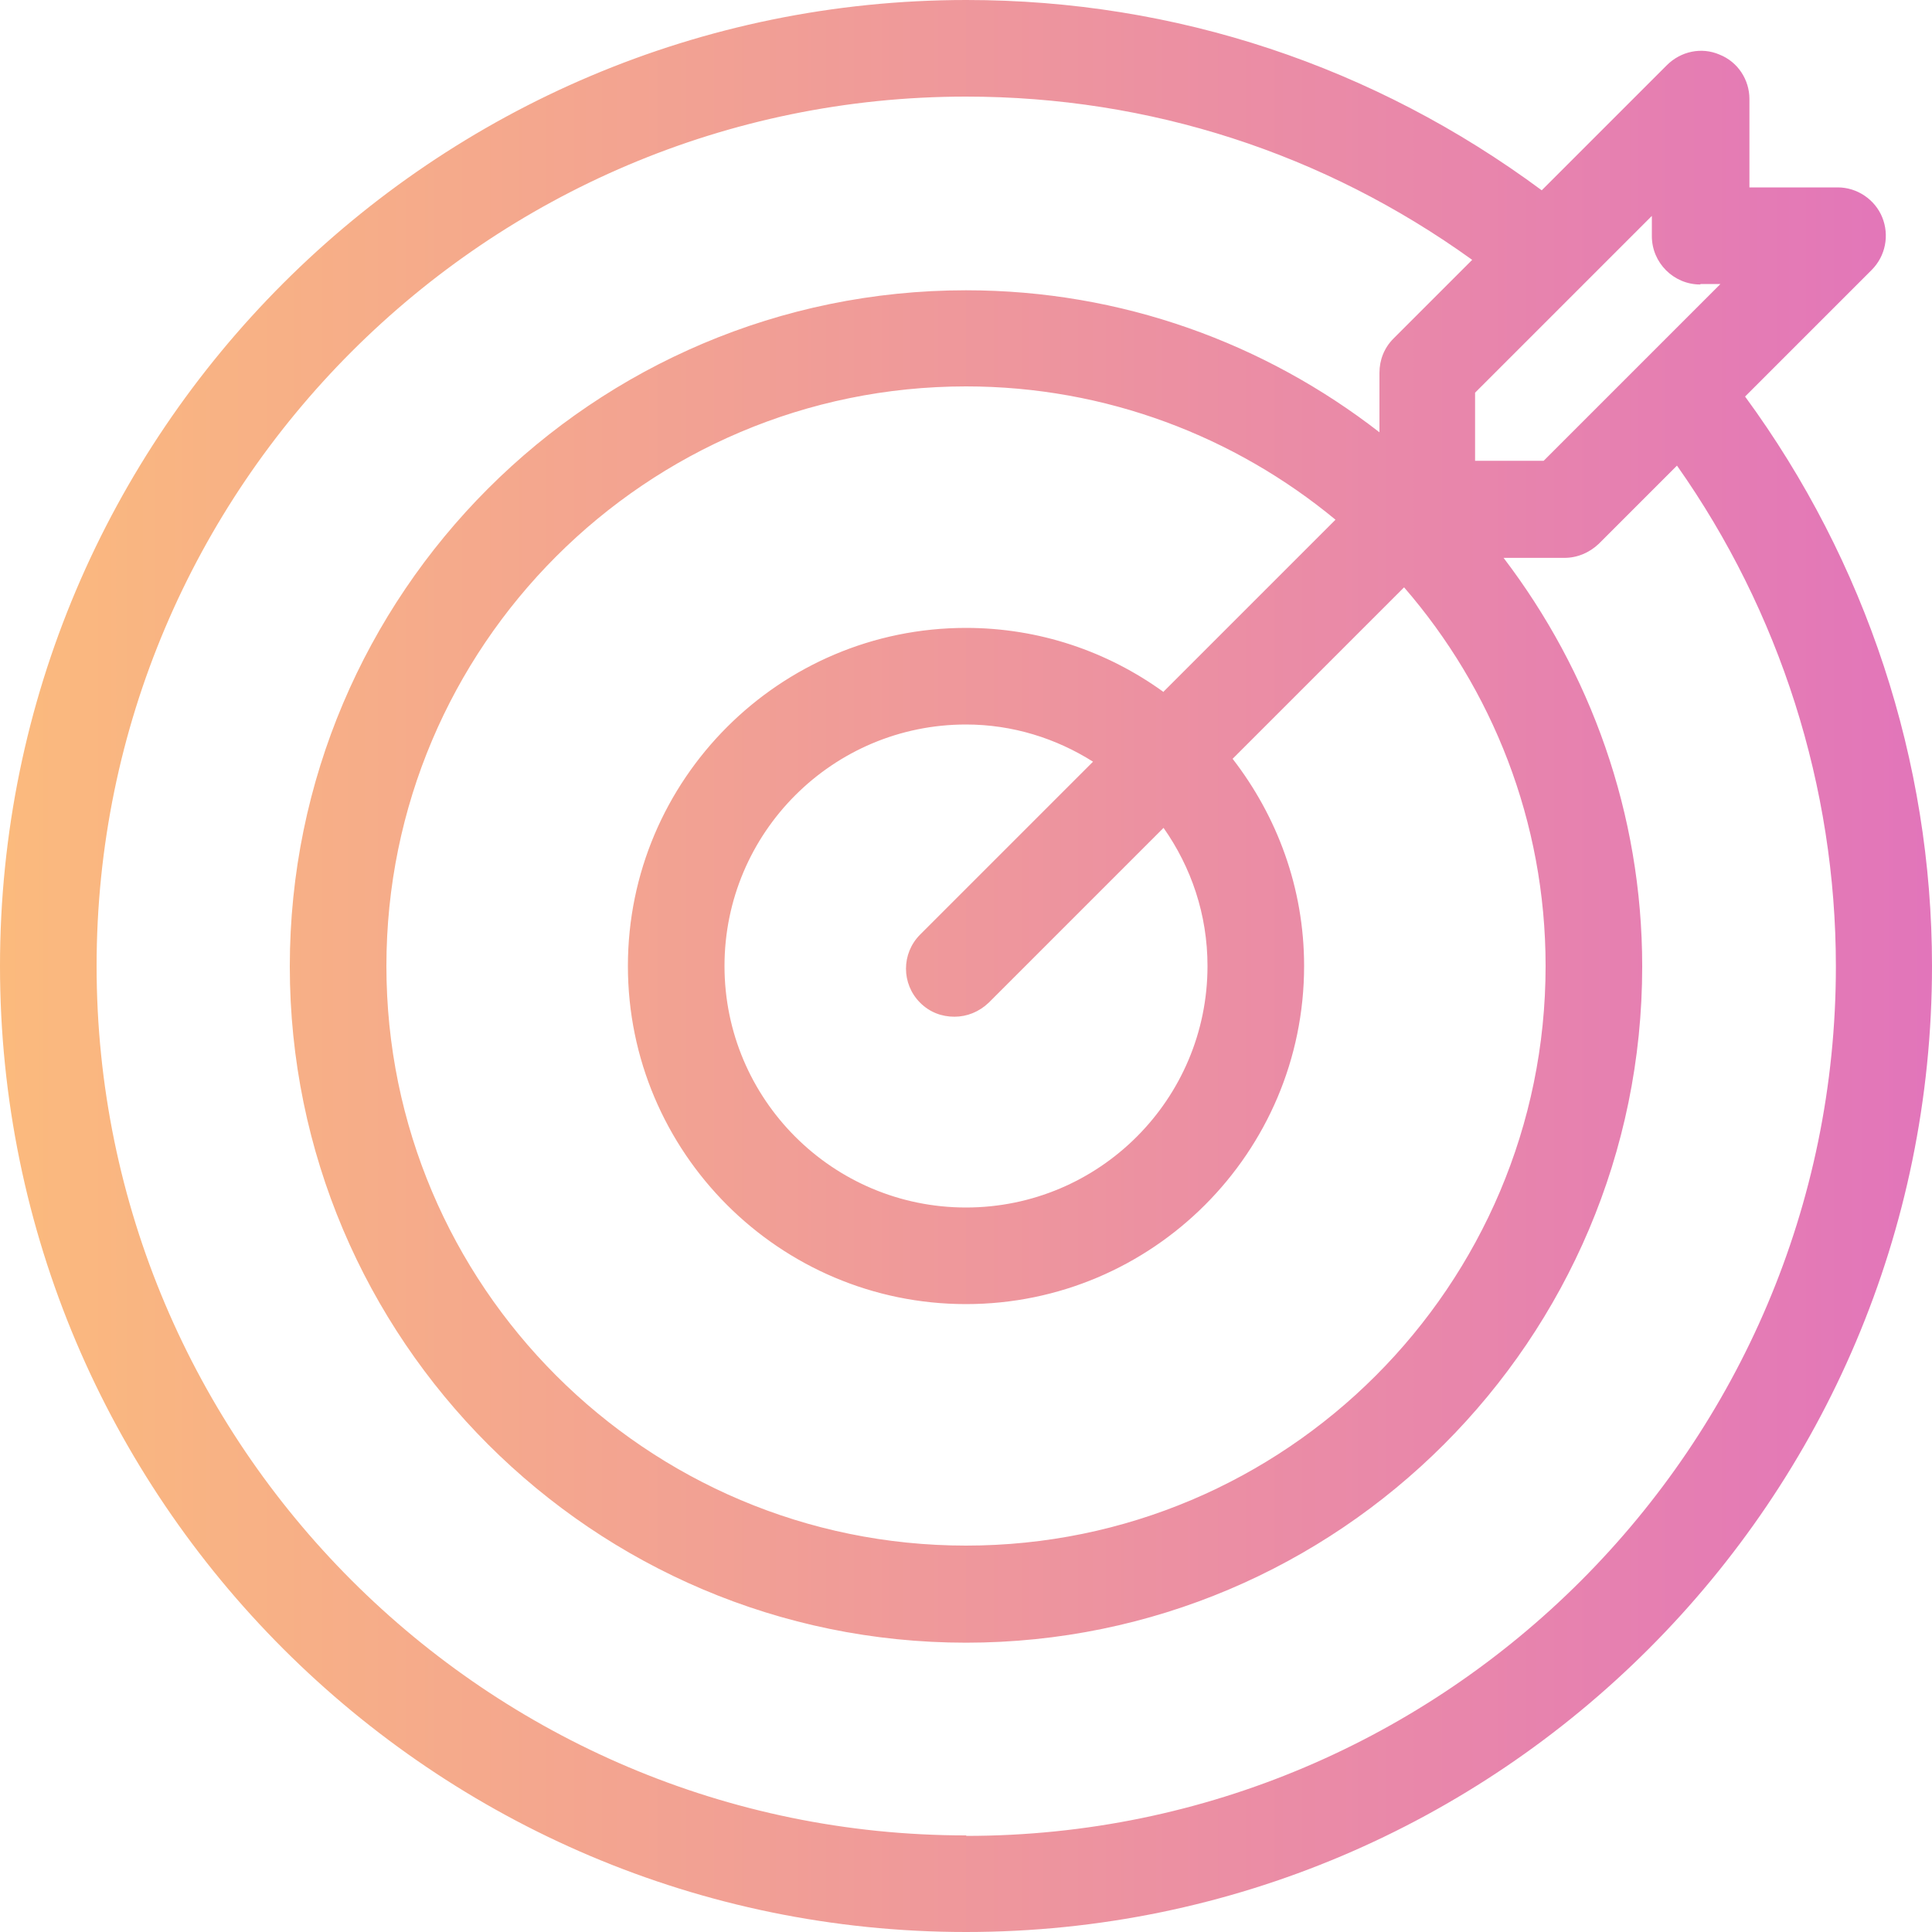
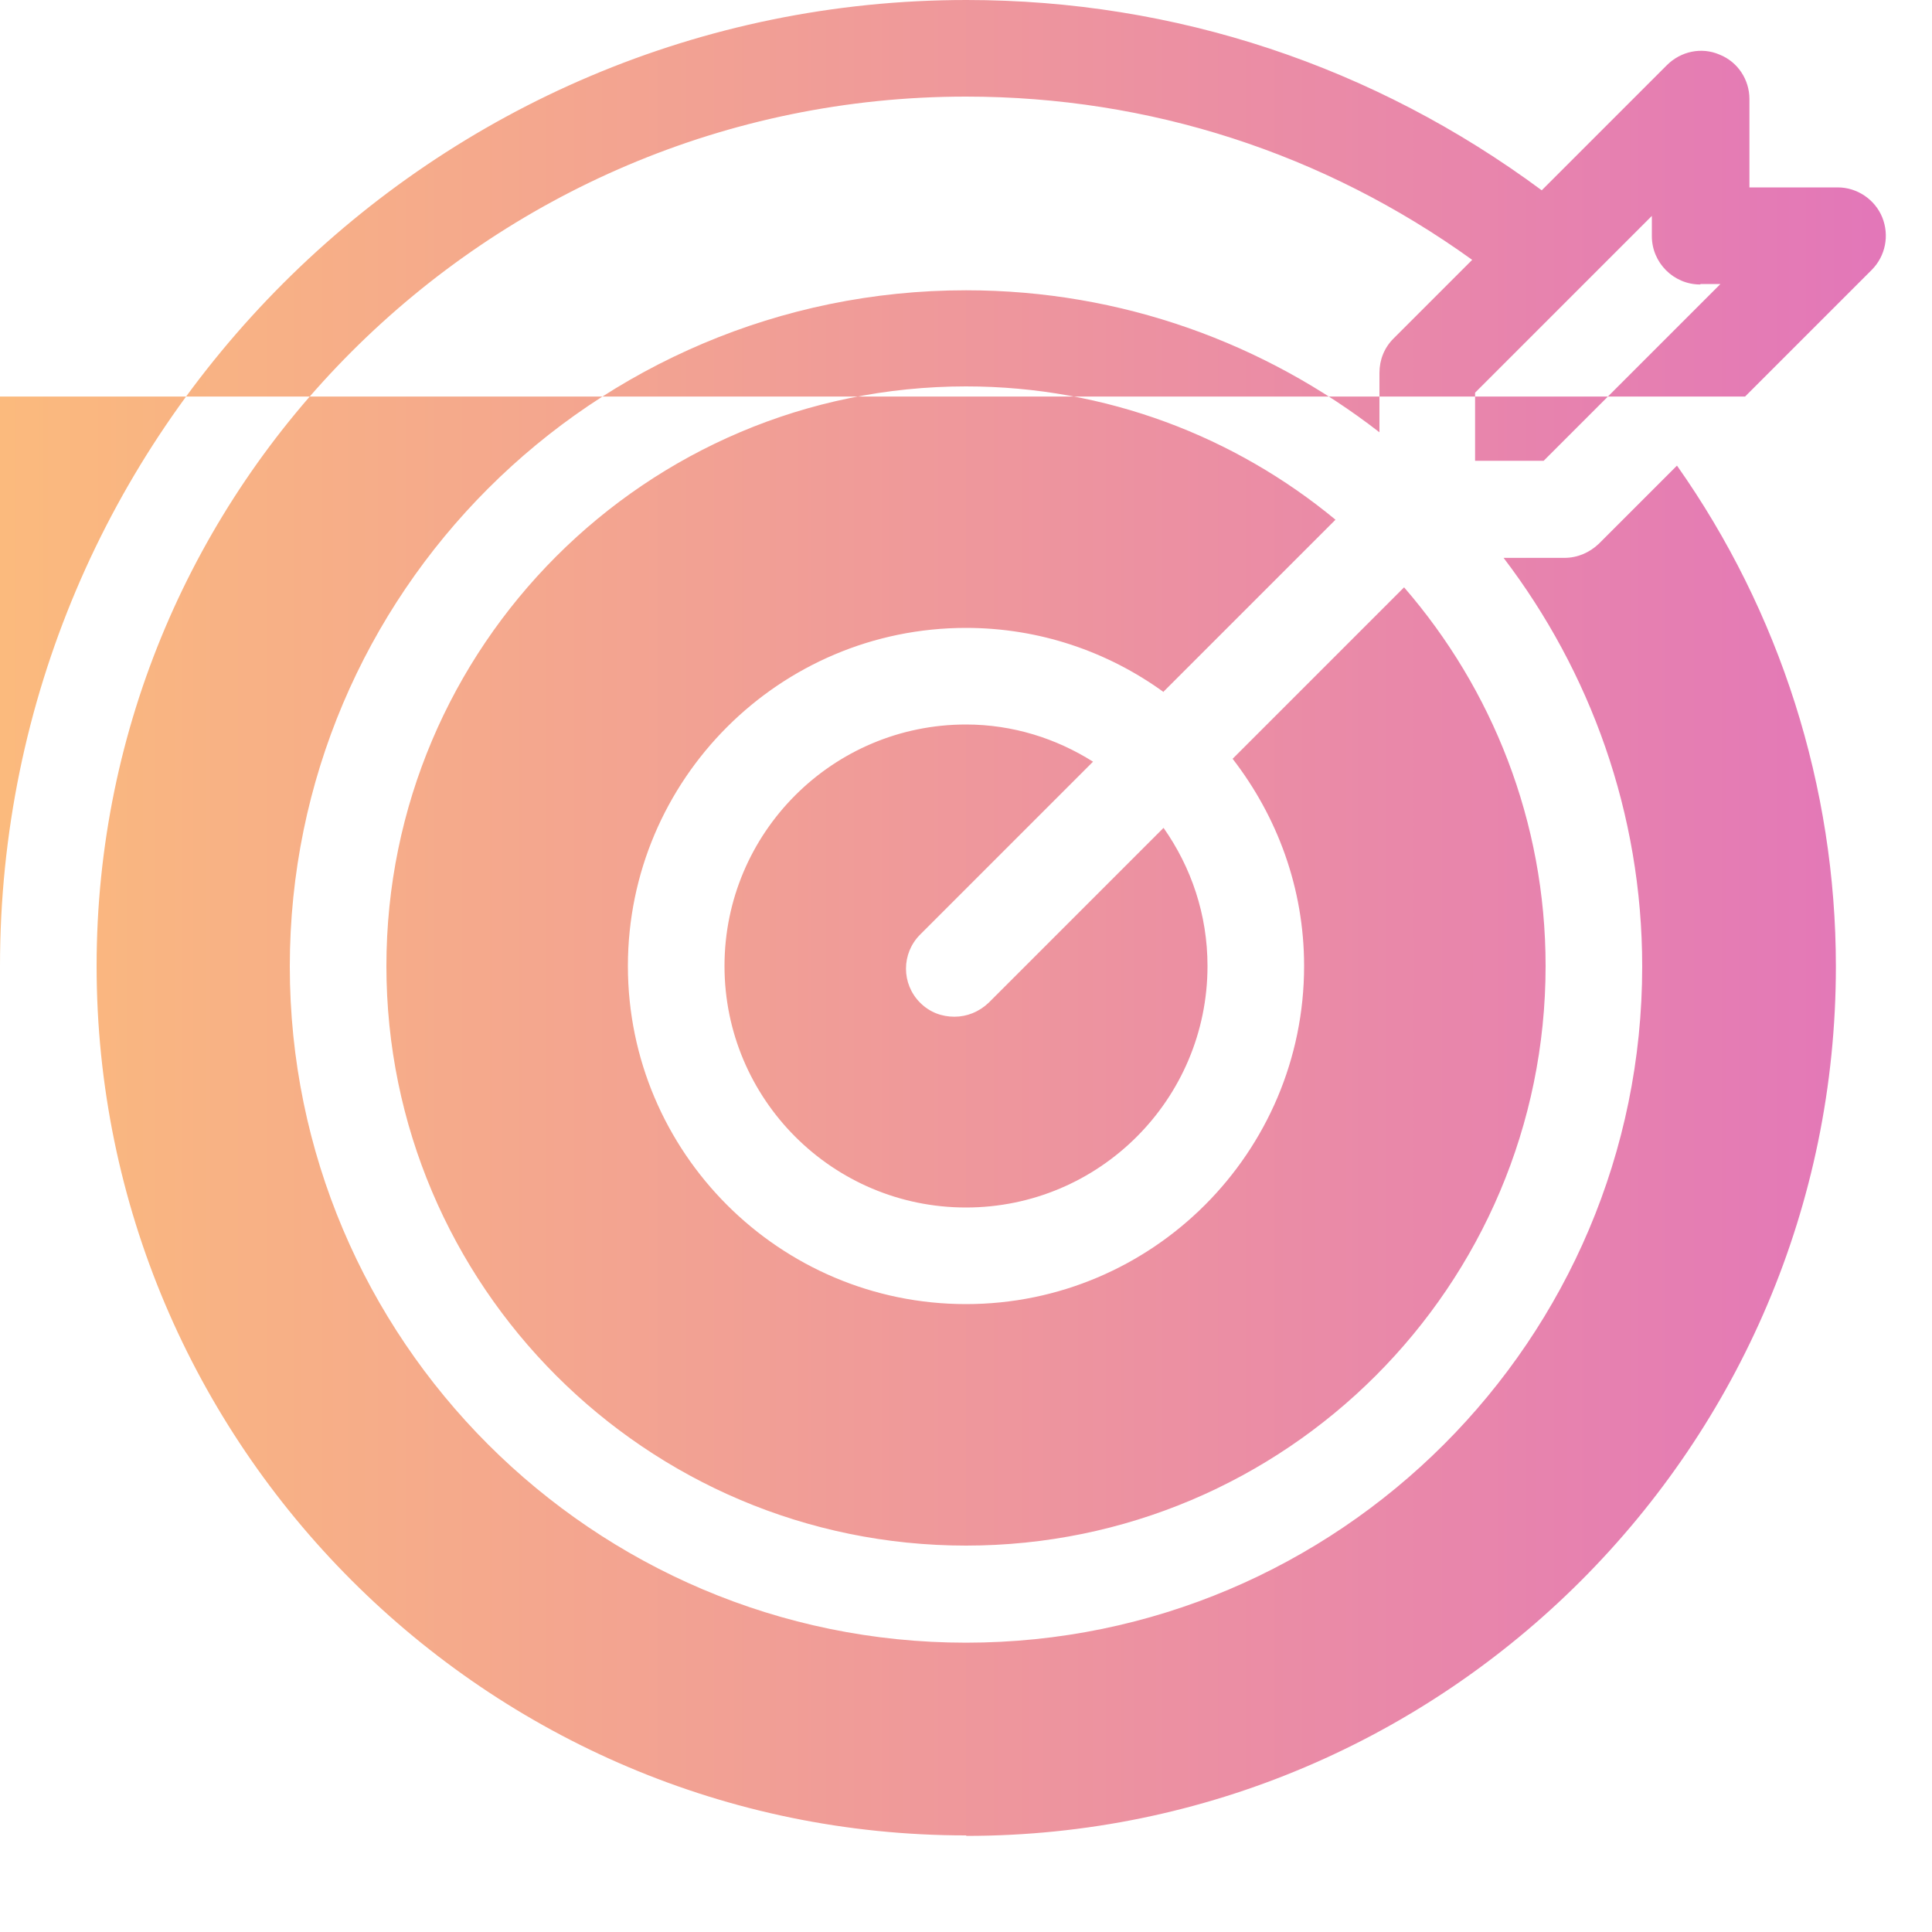
<svg xmlns="http://www.w3.org/2000/svg" id="Layer_2" data-name="Layer 2" viewBox="0 0 40 40">
  <defs>
    <style>
      .cls-1 {
        fill: url(#linear-gradient);
      }
    </style>
    <linearGradient id="linear-gradient" x1="0" y1="20" x2="40" y2="20" gradientUnits="userSpaceOnUse">
      <stop offset="0" stop-color="#fbba7d" />
      <stop offset="1" stop-color="#e275ba" />
    </linearGradient>
  </defs>
  <g id="Layer_1-2" data-name="Layer 1">
-     <path class="cls-1" d="M36.13,8.21l2.62-2.62c.29-.29.37-.72.22-1.09-.15-.37-.52-.62-.92-.62h-1.83v-1.83c0-.4-.24-.77-.62-.92-.37-.16-.8-.07-1.09.22l-2.59,2.59c-3.47-2.57-7.58-3.94-11.91-3.94C8.97,0,0,8.97,0,20s8.97,20,20,20,20-8.97,20-20c0-4.25-1.37-8.38-3.87-11.79ZM35.21,5.88h.41l-3.66,3.66h-1.42v-1.41l3.66-3.66v.42c0,.55.45,1,1,1ZM25,20c0,2.76-2.24,5-5,5s-5-2.24-5-5,2.24-5,5-5c.97,0,1.87.29,2.63.77l-3.58,3.58c-.39.39-.39,1.02,0,1.41.2.2.45.29.71.29s.51-.1.71-.29l3.62-3.62c.57.81.91,1.79.91,2.86ZM24.08,14.32c-1.15-.83-2.56-1.32-4.08-1.32-3.86,0-7,3.14-7,7s3.14,7,7,7,7-3.14,7-7c0-1.62-.56-3.1-1.48-4.29l3.55-3.55c1.82,2.1,2.93,4.84,2.93,7.84,0,6.62-5.38,12-12,12s-12-5.38-12-12,5.38-12,12-12c2.9,0,5.57,1.04,7.65,2.76l-3.57,3.57ZM20,38c-9.92,0-18-8.08-18-18S10.08,2,20,2c3.8,0,7.41,1.17,10.48,3.38l-1.63,1.63c-.19.19-.29.44-.29.71v1.23c-2.37-1.84-5.33-2.94-8.56-2.94-7.72,0-14,6.28-14,14s6.28,14,14,14,14-6.28,14-14c0-3.18-1.08-6.11-2.87-8.46h1.26c.27,0,.52-.11.71-.29l1.62-1.62c2.13,3.02,3.29,6.65,3.29,10.37,0,9.92-8.08,18-18,18Z" />
+     <path class="cls-1" d="M36.13,8.21l2.62-2.62c.29-.29.37-.72.22-1.09-.15-.37-.52-.62-.92-.62h-1.83v-1.83c0-.4-.24-.77-.62-.92-.37-.16-.8-.07-1.09.22l-2.59,2.59c-3.47-2.57-7.58-3.94-11.91-3.94C8.97,0,0,8.97,0,20c0-4.25-1.37-8.38-3.87-11.79ZM35.21,5.88h.41l-3.66,3.66h-1.42v-1.41l3.66-3.66v.42c0,.55.45,1,1,1ZM25,20c0,2.76-2.24,5-5,5s-5-2.24-5-5,2.24-5,5-5c.97,0,1.87.29,2.63.77l-3.58,3.58c-.39.39-.39,1.02,0,1.41.2.2.45.29.71.29s.51-.1.71-.29l3.62-3.62c.57.81.91,1.79.91,2.86ZM24.08,14.32c-1.15-.83-2.56-1.32-4.08-1.32-3.86,0-7,3.14-7,7s3.14,7,7,7,7-3.14,7-7c0-1.62-.56-3.1-1.48-4.29l3.55-3.55c1.82,2.1,2.93,4.84,2.93,7.84,0,6.62-5.38,12-12,12s-12-5.38-12-12,5.38-12,12-12c2.9,0,5.57,1.04,7.65,2.76l-3.57,3.57ZM20,38c-9.92,0-18-8.08-18-18S10.08,2,20,2c3.8,0,7.41,1.17,10.48,3.38l-1.63,1.63c-.19.19-.29.44-.29.71v1.23c-2.37-1.84-5.33-2.94-8.56-2.94-7.72,0-14,6.28-14,14s6.28,14,14,14,14-6.28,14-14c0-3.18-1.08-6.11-2.87-8.46h1.26c.27,0,.52-.11.71-.29l1.62-1.62c2.13,3.02,3.29,6.65,3.29,10.37,0,9.92-8.08,18-18,18Z" />
  </g>
</svg>